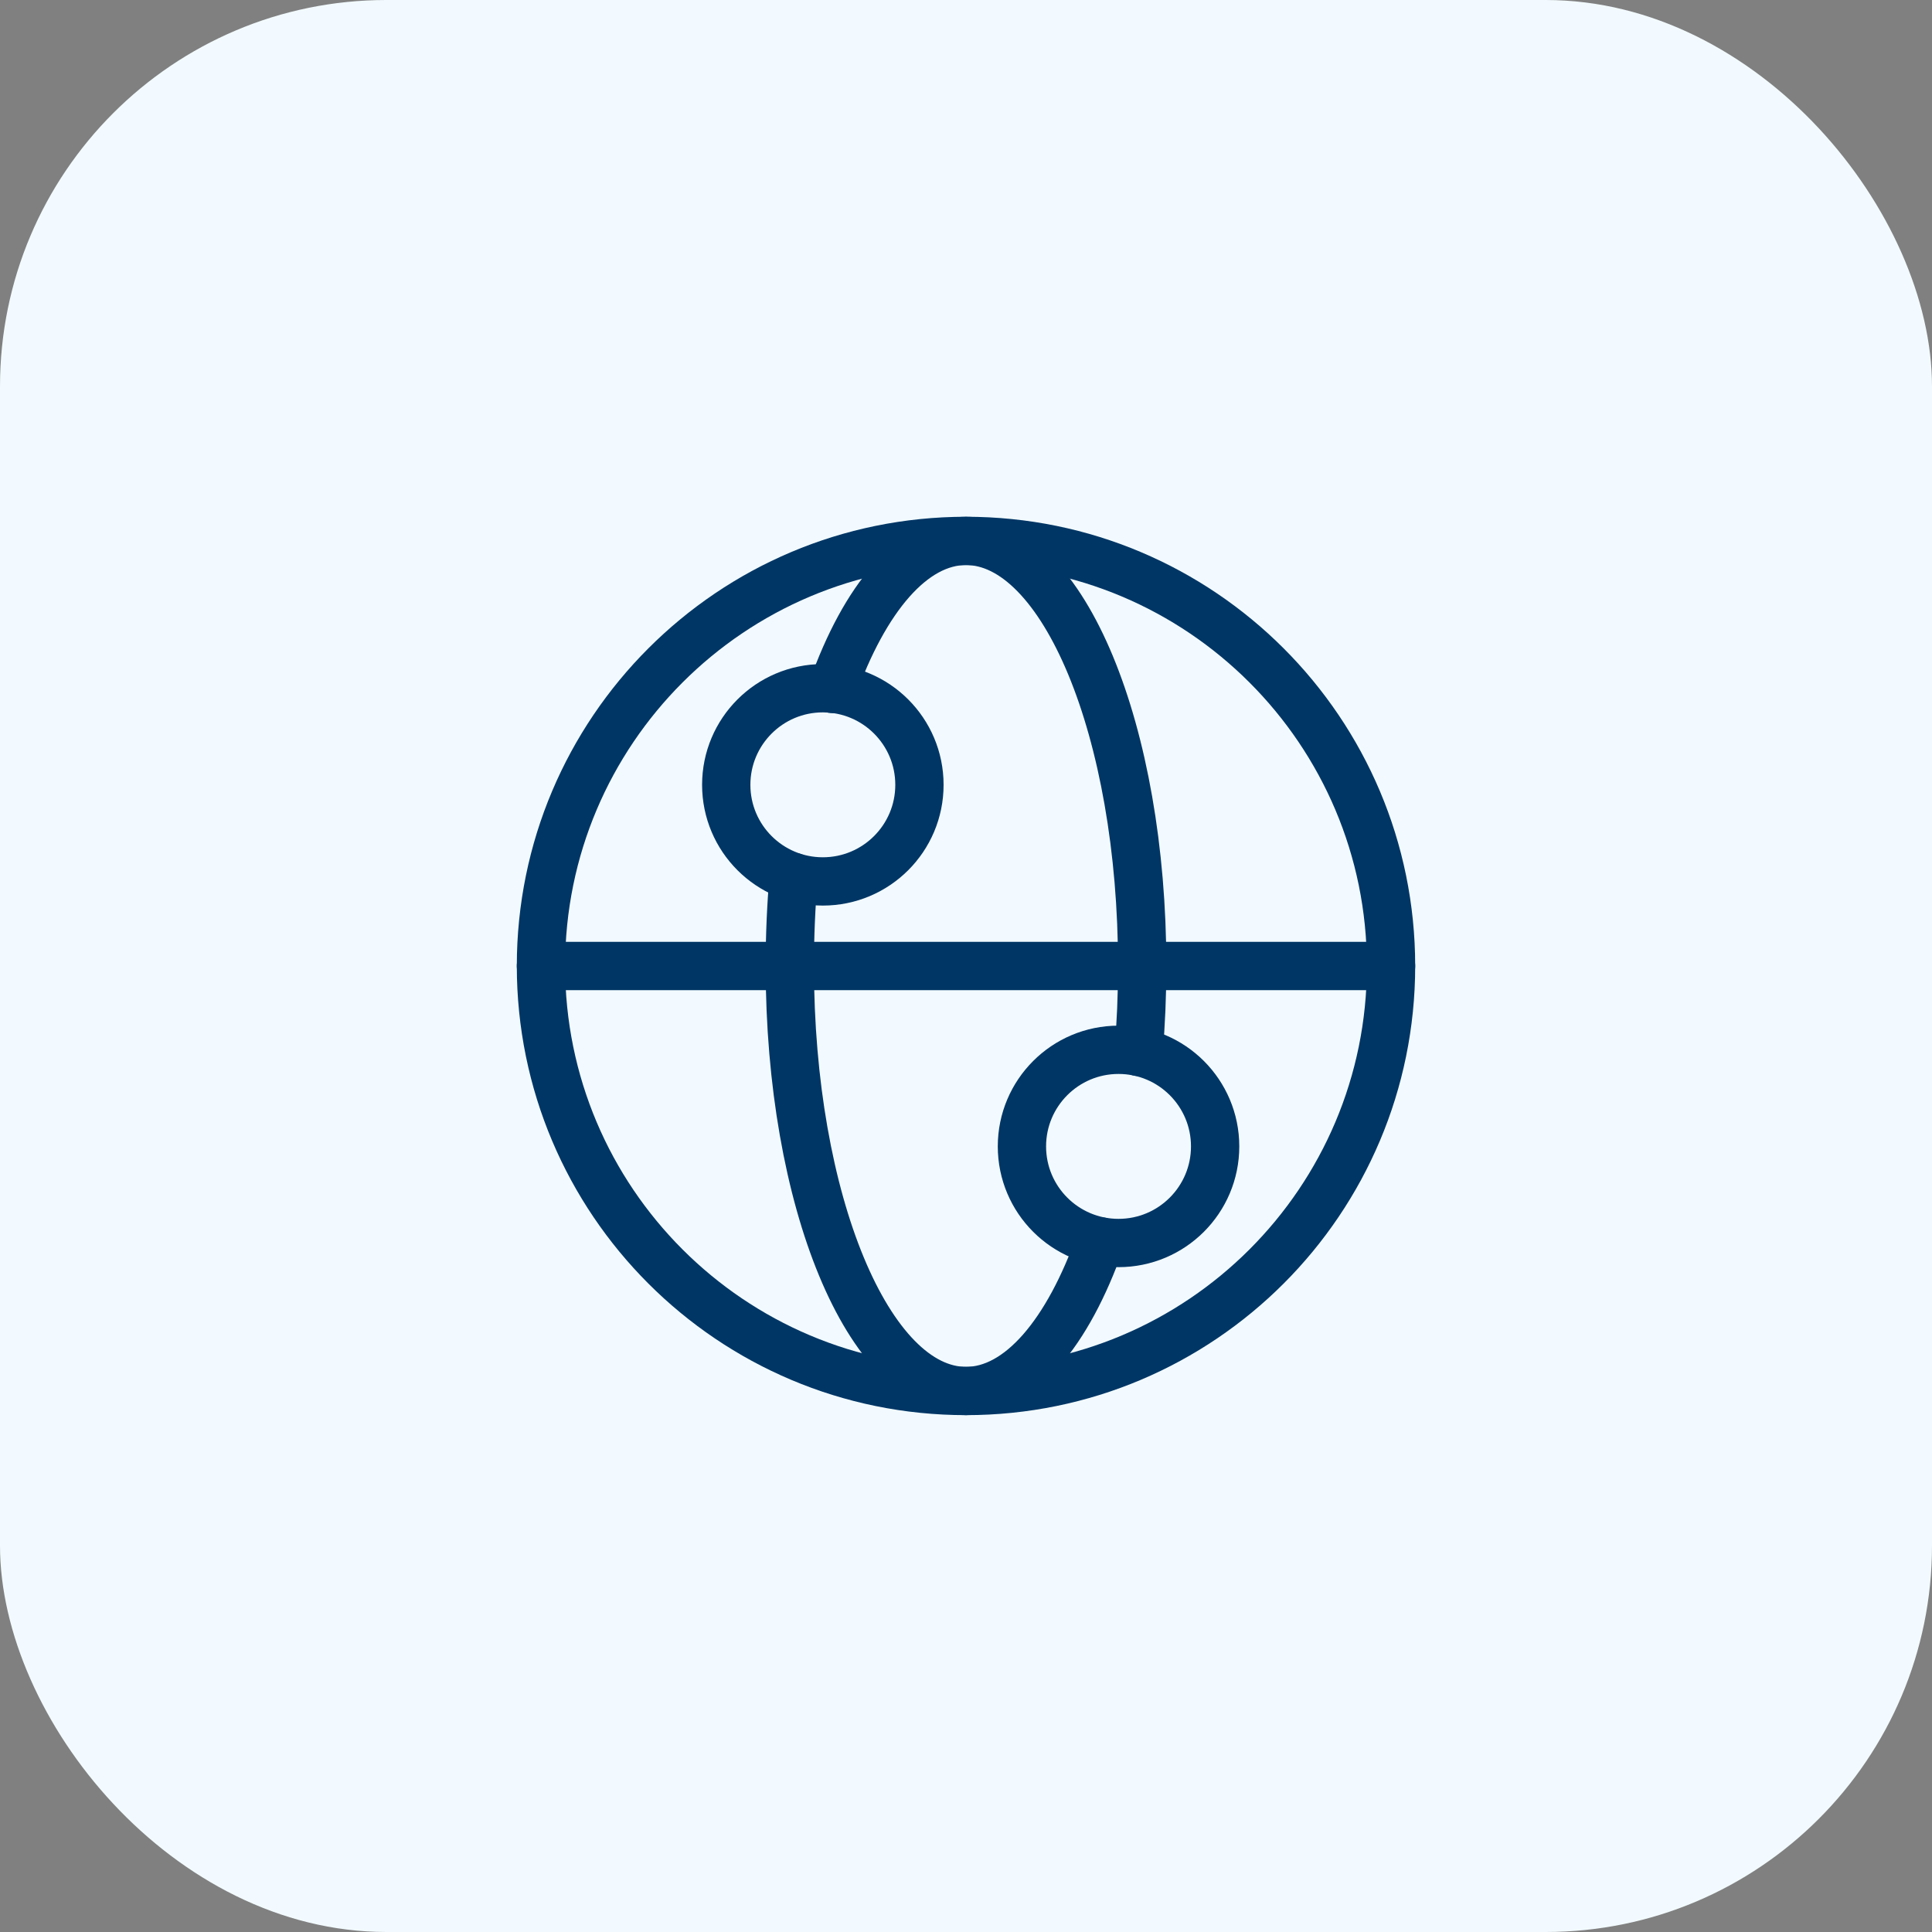
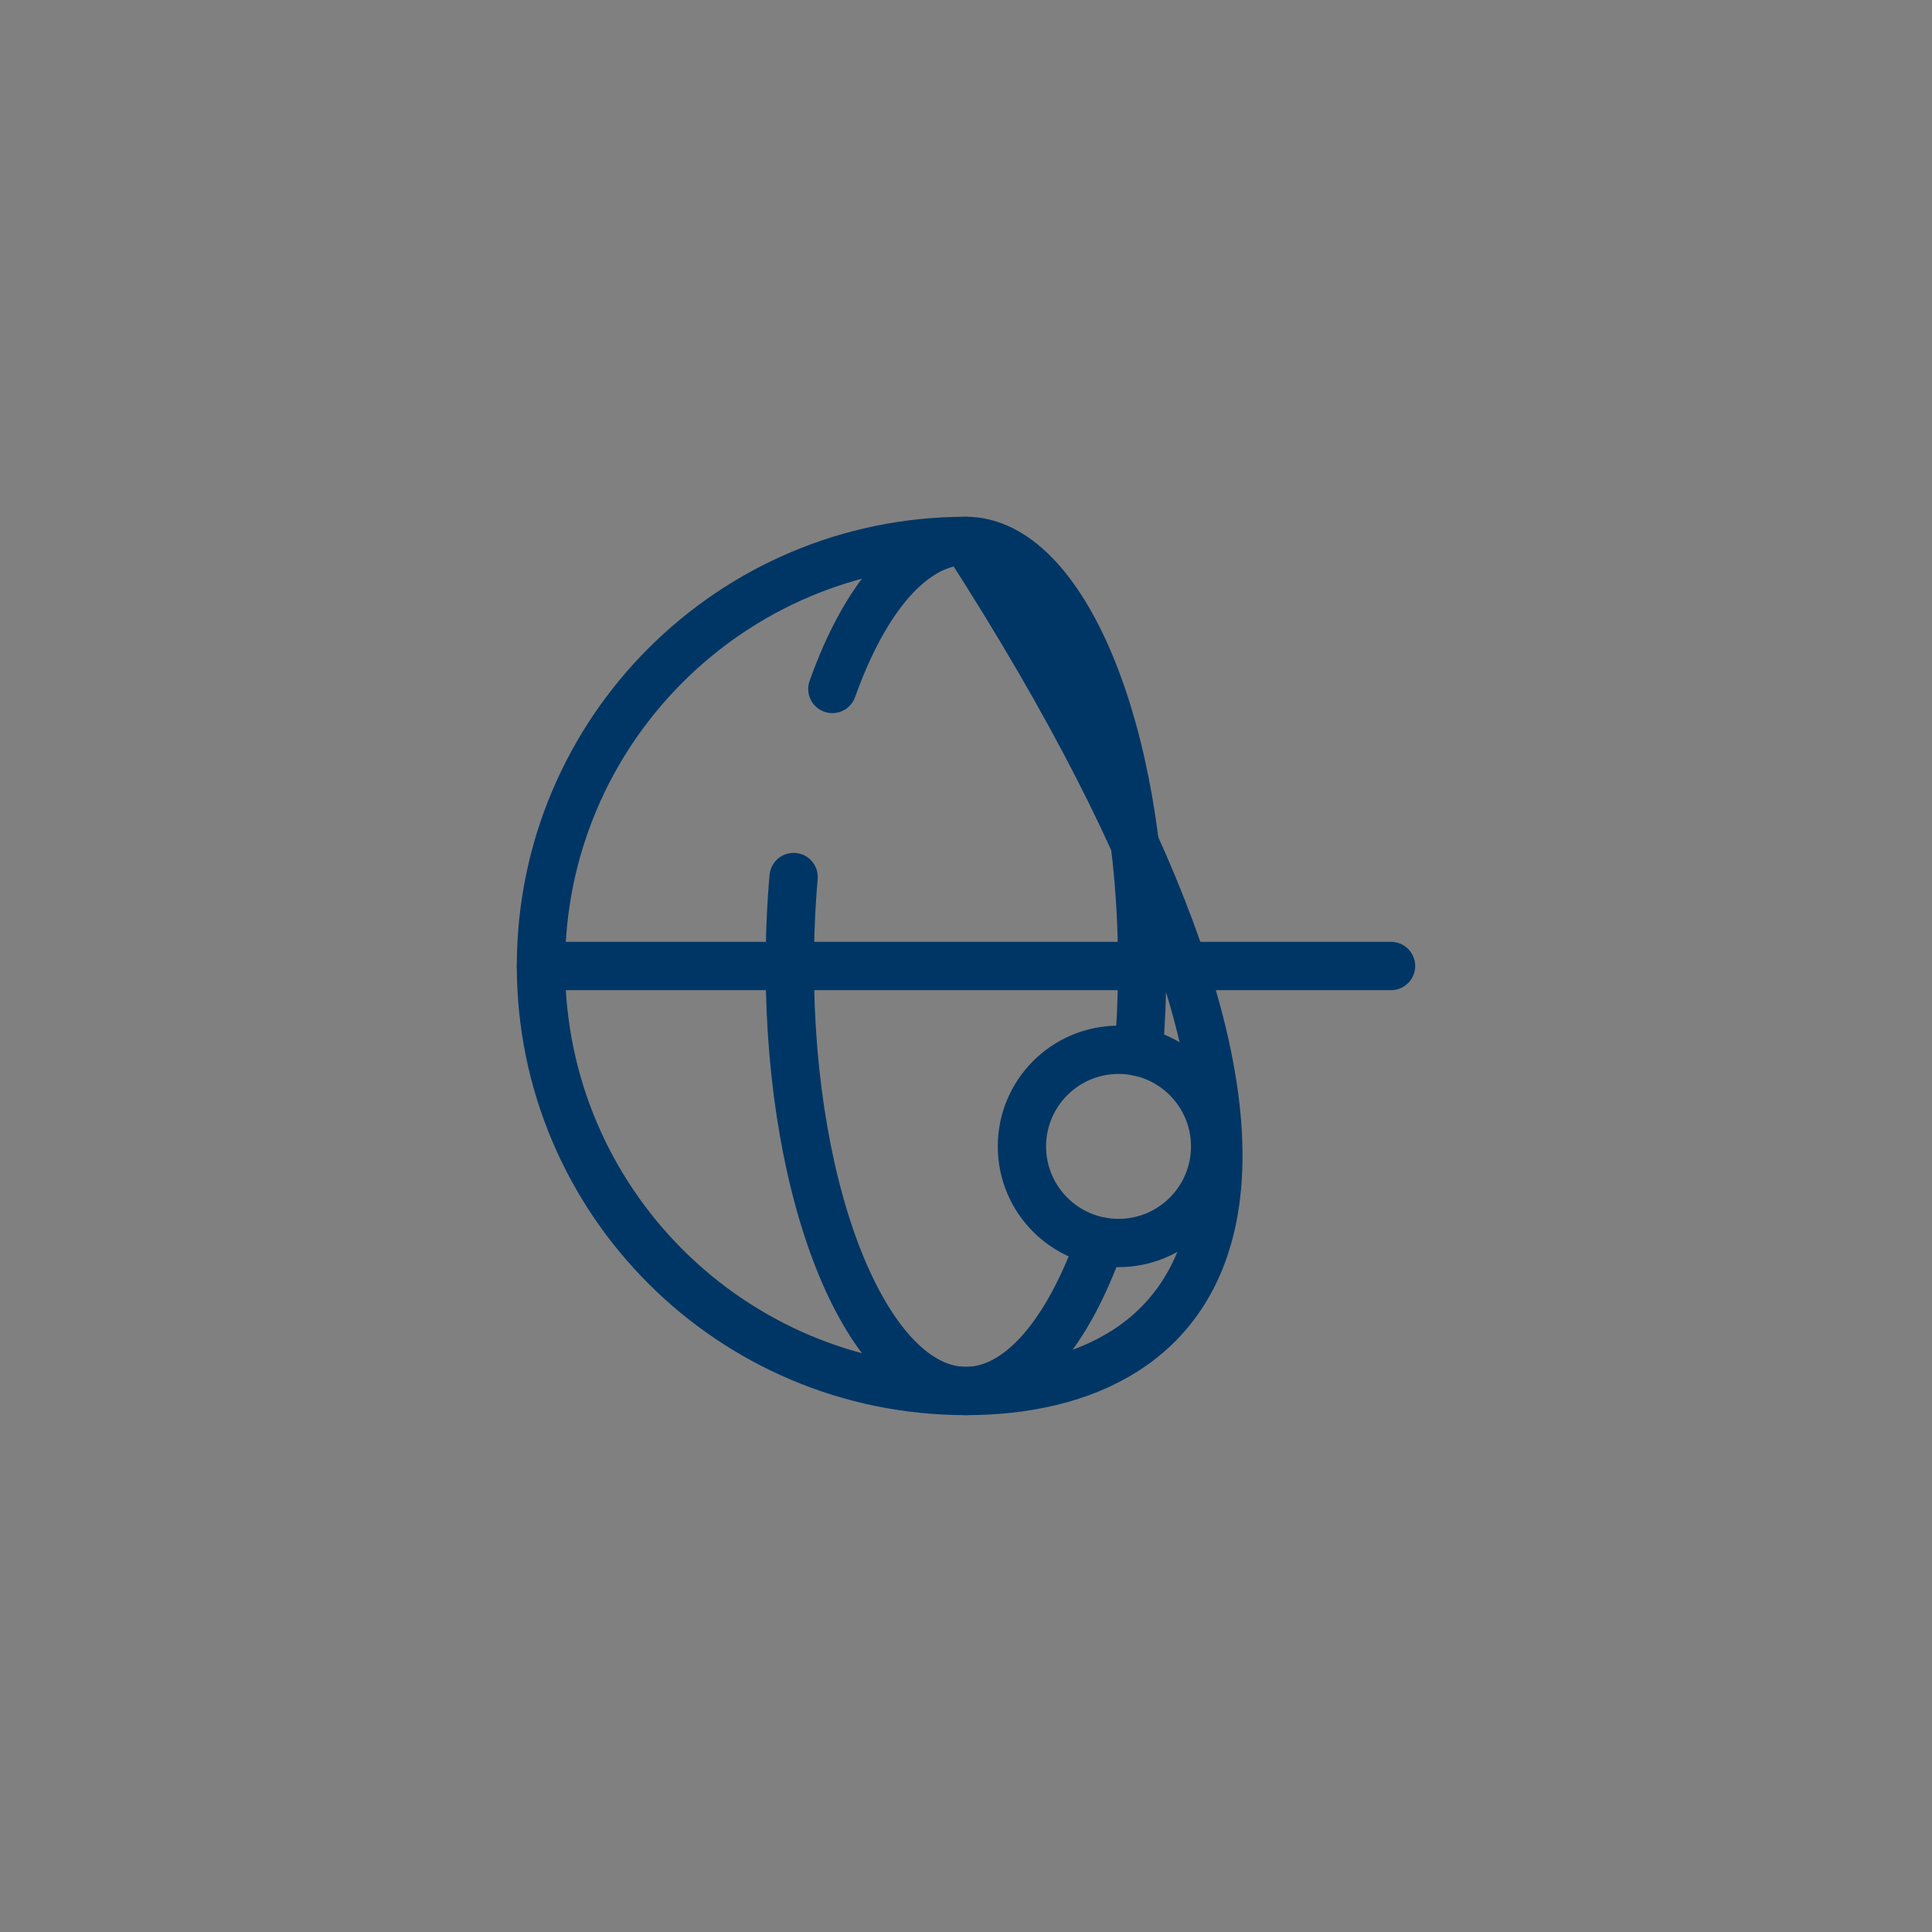
<svg xmlns="http://www.w3.org/2000/svg" width="40" height="40" viewBox="0 0 40 40" fill="none">
  <rect x="0" y="0" width="40" height="40" fill="#808080" stroke="none" />
-   <rect width="40" height="40" rx="8" fill="#F2FAFF" />
  <g clip-path="url(#clip0_2416_4491)">
    <path d="M11.2 20H28.8" stroke="#003665" stroke-linecap="round" stroke-linejoin="round" />
    <path d="M22.779 25.701C22.11 27.596 21.113 28.799 20 28.799C17.985 28.799 16.352 24.859 16.352 19.999C16.352 19.368 16.379 18.752 16.431 18.158M23.573 21.779C23.622 21.204 23.648 20.609 23.648 19.999C23.648 15.139 22.015 11.199 20 11.199C18.893 11.199 17.902 12.387 17.233 14.264" stroke="#003665" stroke-linecap="round" stroke-linejoin="round" />
-     <path fill-rule="evenodd" clip-rule="evenodd" d="M11.2 19.999C11.2 15.139 15.14 11.199 20 11.199C24.86 11.199 28.8 15.139 28.8 19.999C28.8 24.859 24.86 28.799 20 28.799C15.14 28.799 11.2 24.859 11.2 19.999Z" stroke="#003665" stroke-linecap="round" stroke-linejoin="round" />
-     <circle cx="17.036" cy="16.249" r="2" stroke="#003665" />
+     <path fill-rule="evenodd" clip-rule="evenodd" d="M11.2 19.999C11.2 15.139 15.14 11.199 20 11.199C28.8 24.859 24.86 28.799 20 28.799C15.14 28.799 11.2 24.859 11.2 19.999Z" stroke="#003665" stroke-linecap="round" stroke-linejoin="round" />
    <circle cx="23.158" cy="23.735" r="2" stroke="#003665" />
  </g>
  <defs>
    <clipPath id="clip0_2416_4491">
      <rect width="24" height="24" fill="white" transform="translate(8 8)" />
    </clipPath>
  </defs>
</svg>